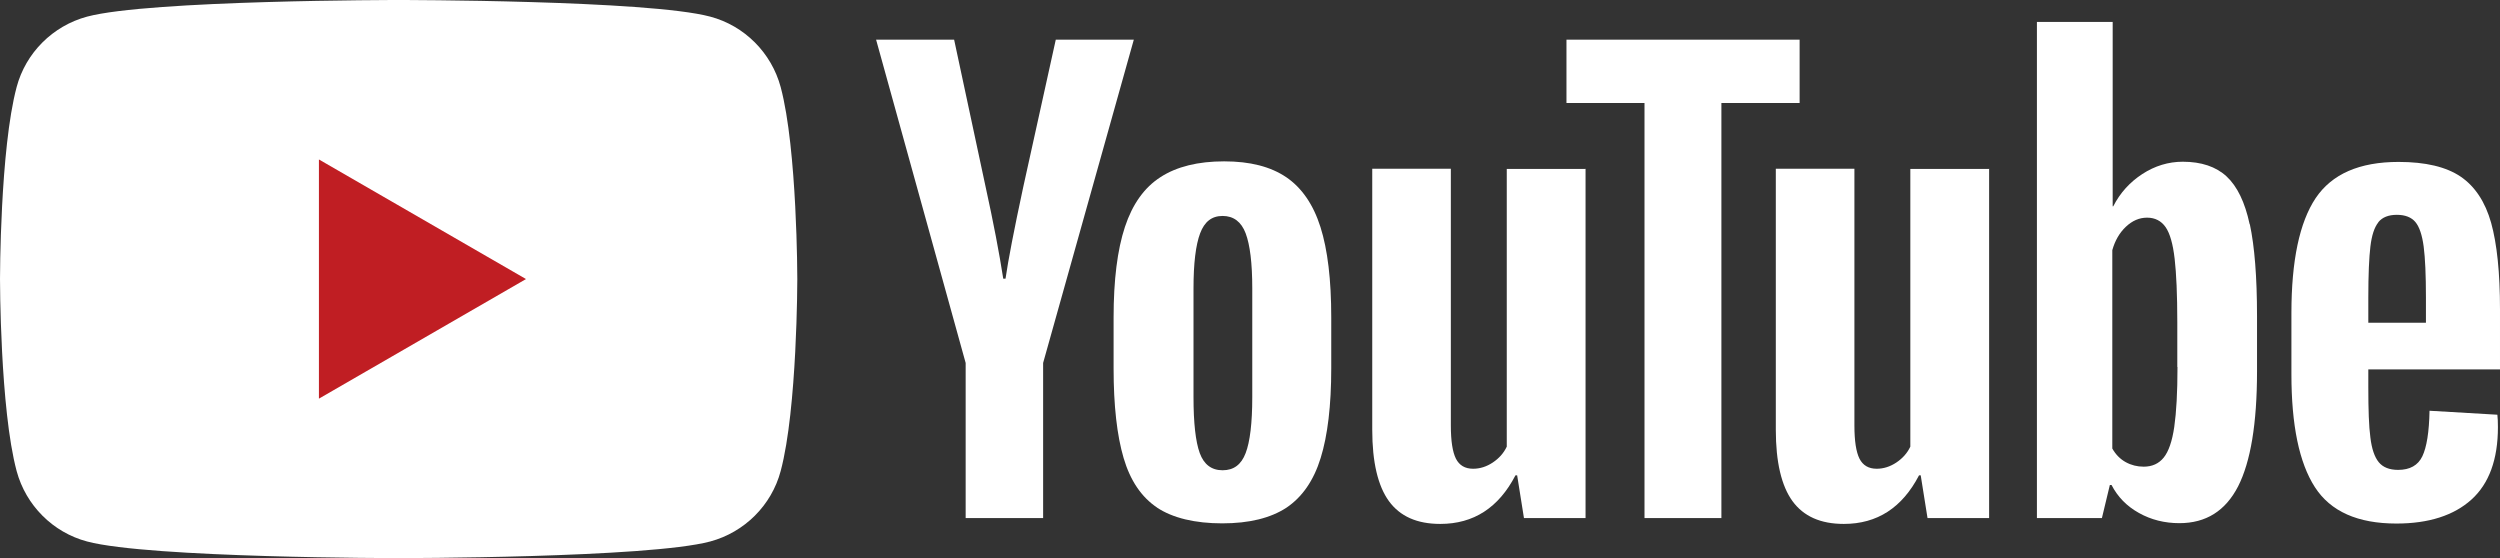
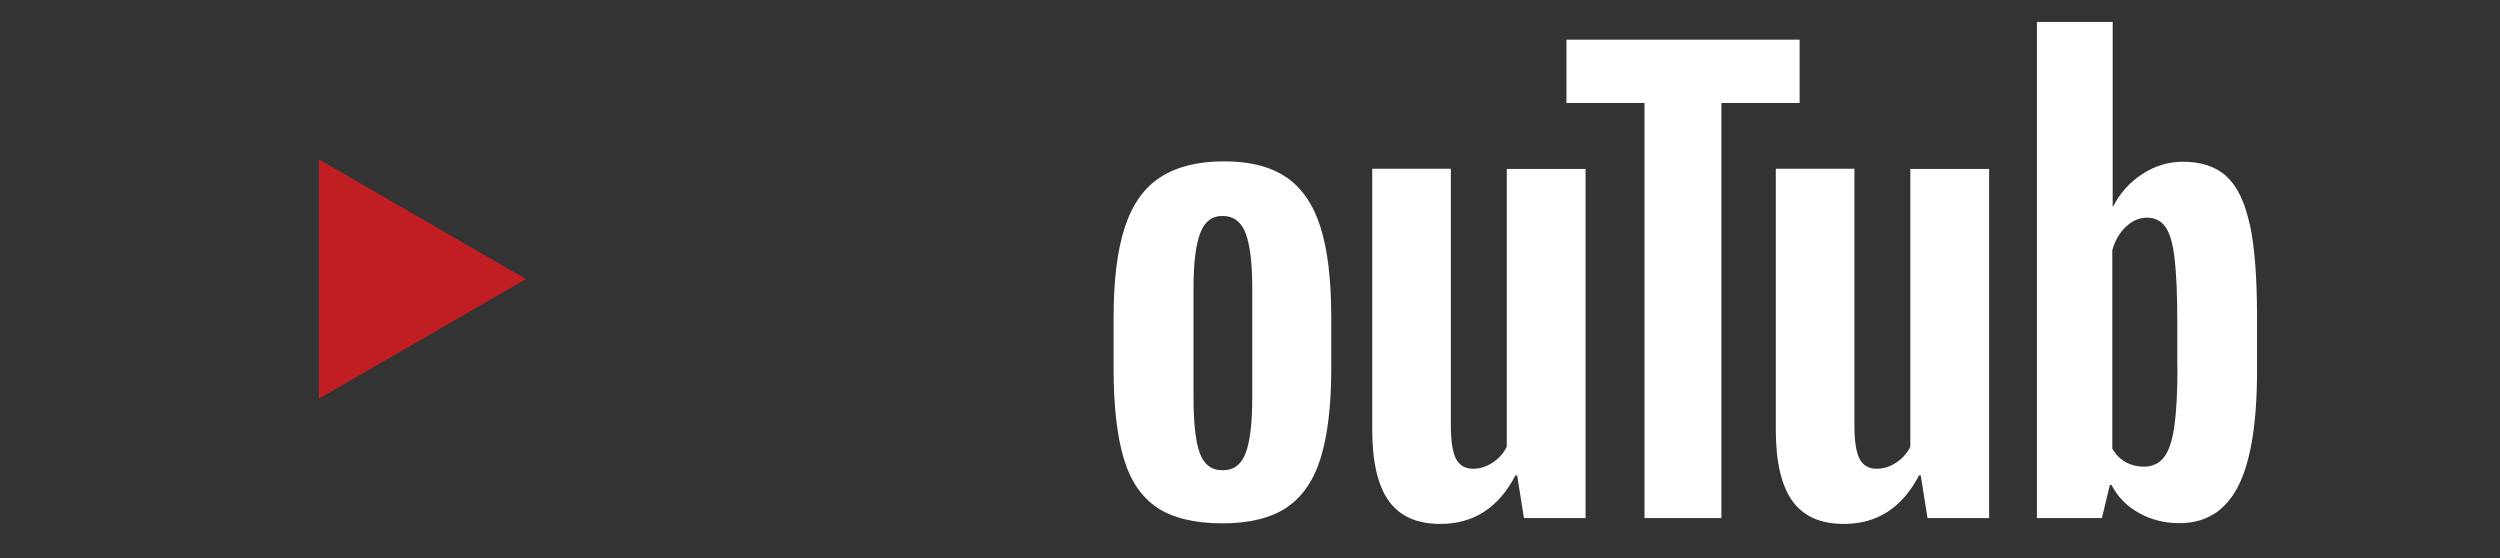
<svg xmlns="http://www.w3.org/2000/svg" id="_レイヤー_2" viewBox="0 0 132.32 29.54">
  <rect x="0" y="0" width="132.32" height="29.54" fill="#333333" stroke="none" />
  <defs>
    <style>.cls-1{fill:#fff;}.cls-2{fill:#c01e23;}</style>
  </defs>
  <g id="_レイヤー_2-2">
-     <path class="cls-1" d="M41.32,4.61c-.49-1.82-1.92-3.25-3.73-3.73-3.29-.88-16.49-.88-16.49-.88,0,0-13.2,0-16.49.88-1.82.49-3.25,1.92-3.73,3.73-.88,3.29-.88,10.16-.88,10.16,0,0,0,6.87.88,10.16.49,1.82,1.92,3.25,3.73,3.73,3.29.88,16.49.88,16.49.88,0,0,13.2,0,16.49-.88,1.82-.49,3.25-1.92,3.73-3.73.88-3.29.88-10.16.88-10.16,0,0,0-6.87-.88-10.16Z" />
    <polygon class="cls-2" points="16.88 21.1 27.84 14.77 16.88 8.44 16.88 21.1" />
    <path class="cls-1" d="M61.25,26.87c-.84-.56-1.43-1.44-1.78-2.63-.35-1.19-.53-2.77-.53-4.74v-2.69c0-1.99.2-3.59.6-4.8.4-1.21,1.03-2.09,1.89-2.64.85-.55,1.98-.83,3.36-.83s2.46.28,3.29.84c.82.56,1.43,1.44,1.81,2.64.38,1.2.57,2.79.57,4.78v2.69c0,1.97-.19,3.56-.56,4.75-.37,1.2-.98,2.07-1.81,2.63-.84.55-1.97.83-3.4.83s-2.62-.28-3.46-.84ZM65.93,23.98c.23-.6.35-1.59.35-2.96v-5.76c0-1.33-.12-2.3-.35-2.91-.23-.61-.64-.92-1.22-.92s-.96.31-1.19.92c-.23.61-.35,1.58-.35,2.91v5.76c0,1.37.11,2.35.33,2.96.22.6.62.91,1.21.91s.99-.3,1.22-.91Z" />
-     <path class="cls-1" d="M125.35,19.55v.94c0,1.19.03,2.08.11,2.67.07.59.22,1.03.44,1.3.22.27.56.41,1.03.41.62,0,1.05-.24,1.28-.72.23-.48.36-1.29.38-2.41l3.59.21c.02.16.03.38.03.66,0,1.71-.47,2.99-1.4,3.83s-2.26,1.27-3.97,1.27c-2.05,0-3.49-.64-4.32-1.93-.83-1.29-1.24-3.28-1.24-5.98v-3.23c0-2.78.43-4.8,1.28-6.08.86-1.28,2.32-1.92,4.39-1.92,1.43,0,2.52.26,3.29.78.76.52,1.3,1.34,1.61,2.44.31,1.11.47,2.64.47,4.59v3.17h-6.97ZM125.88,11.77c-.21.26-.35.69-.42,1.28-.07.59-.11,1.49-.11,2.7v1.33h3.05v-1.33c0-1.19-.04-2.09-.12-2.7-.08-.61-.23-1.05-.44-1.3-.21-.25-.54-.38-.98-.38s-.77.13-.98.39Z" />
-     <path class="cls-1" d="M51.11,19.21l-4.74-17.11h4.13l1.66,7.76c.42,1.91.73,3.54.94,4.89h.12c.14-.97.45-2.58.94-4.86l1.72-7.79h4.13l-4.8,17.11v8.21h-4.1v-8.21Z" />
    <path class="cls-1" d="M83.92,8.92v18.5h-3.26l-.36-2.26h-.09c-.89,1.71-2.21,2.57-3.98,2.57-1.23,0-2.13-.4-2.72-1.21-.58-.8-.88-2.06-.88-3.77v-13.82h4.16v13.58c0,.83.09,1.41.27,1.77.18.35.48.53.91.53.36,0,.71-.11,1.04-.33.33-.22.58-.5.74-.84v-14.7h4.16Z" />
    <path class="cls-1" d="M105.28,8.92v18.5h-3.26l-.36-2.26h-.09c-.89,1.71-2.21,2.57-3.98,2.57-1.23,0-2.13-.4-2.72-1.21-.58-.8-.88-2.06-.88-3.77v-13.82h4.16v13.58c0,.83.09,1.41.27,1.77.18.35.48.53.91.53.36,0,.71-.11,1.04-.33.33-.22.58-.5.74-.84v-14.7h4.16Z" />
    <path class="cls-1" d="M95.24,5.45h-4.13v21.97h-4.07V5.45h-4.13v-3.35h12.34v3.35Z" />
    <path class="cls-1" d="M119.07,11.87c-.25-1.17-.66-2.01-1.22-2.53-.56-.52-1.34-.78-2.32-.78-.76,0-1.48.22-2.14.65-.66.43-1.18,1-1.54,1.71h-.03V1.16s-4.01,0-4.01,0v26.26h3.44l.42-1.75h.09c.32.62.8,1.12,1.45,1.48.64.36,1.36.54,2.14.54,1.41,0,2.44-.65,3.11-1.95.66-1.3,1-3.32,1-6.08v-2.93c0-2.07-.13-3.69-.38-4.86ZM115.25,19.42c0,1.35-.06,2.4-.17,3.17-.11.76-.3,1.31-.56,1.63-.26.32-.61.48-1.06.48-.34,0-.66-.08-.95-.24-.29-.16-.53-.4-.71-.72v-10.5c.14-.5.38-.92.72-1.24.34-.32.71-.48,1.12-.48.42,0,.75.17.98.5.23.33.39.89.48,1.68.09.78.14,1.9.14,3.35v2.38Z" />
  </g>
</svg>